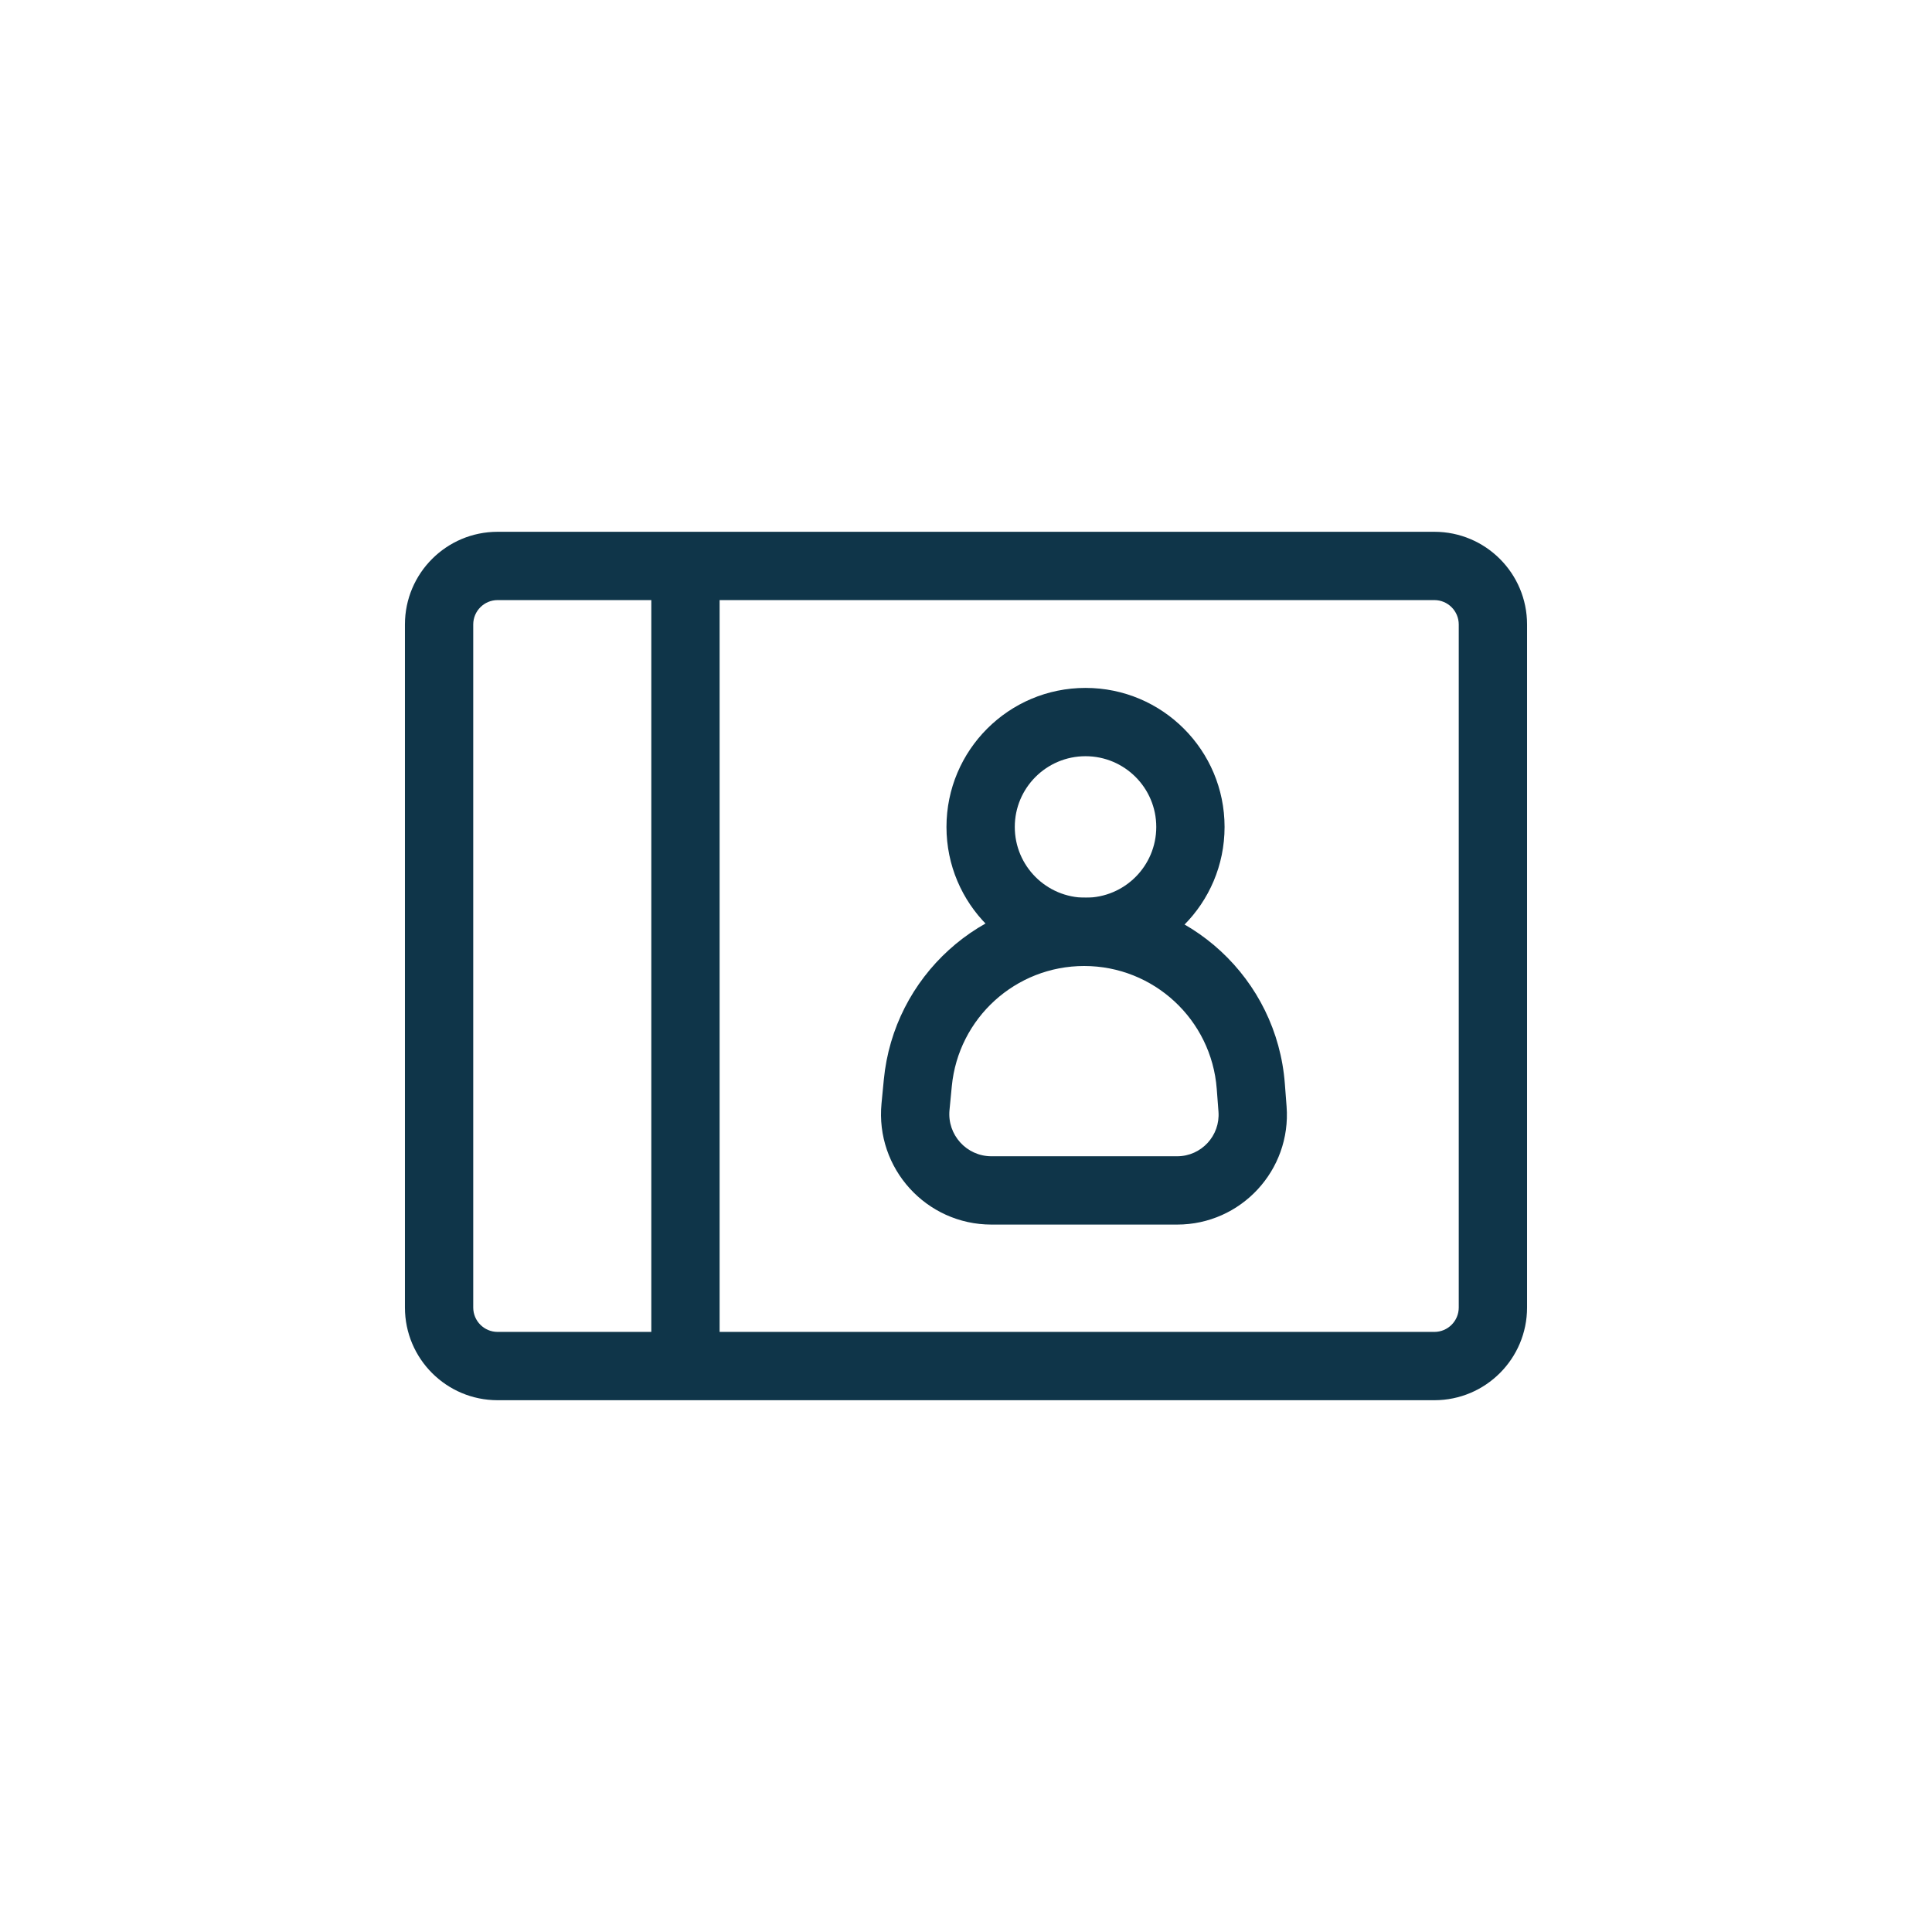
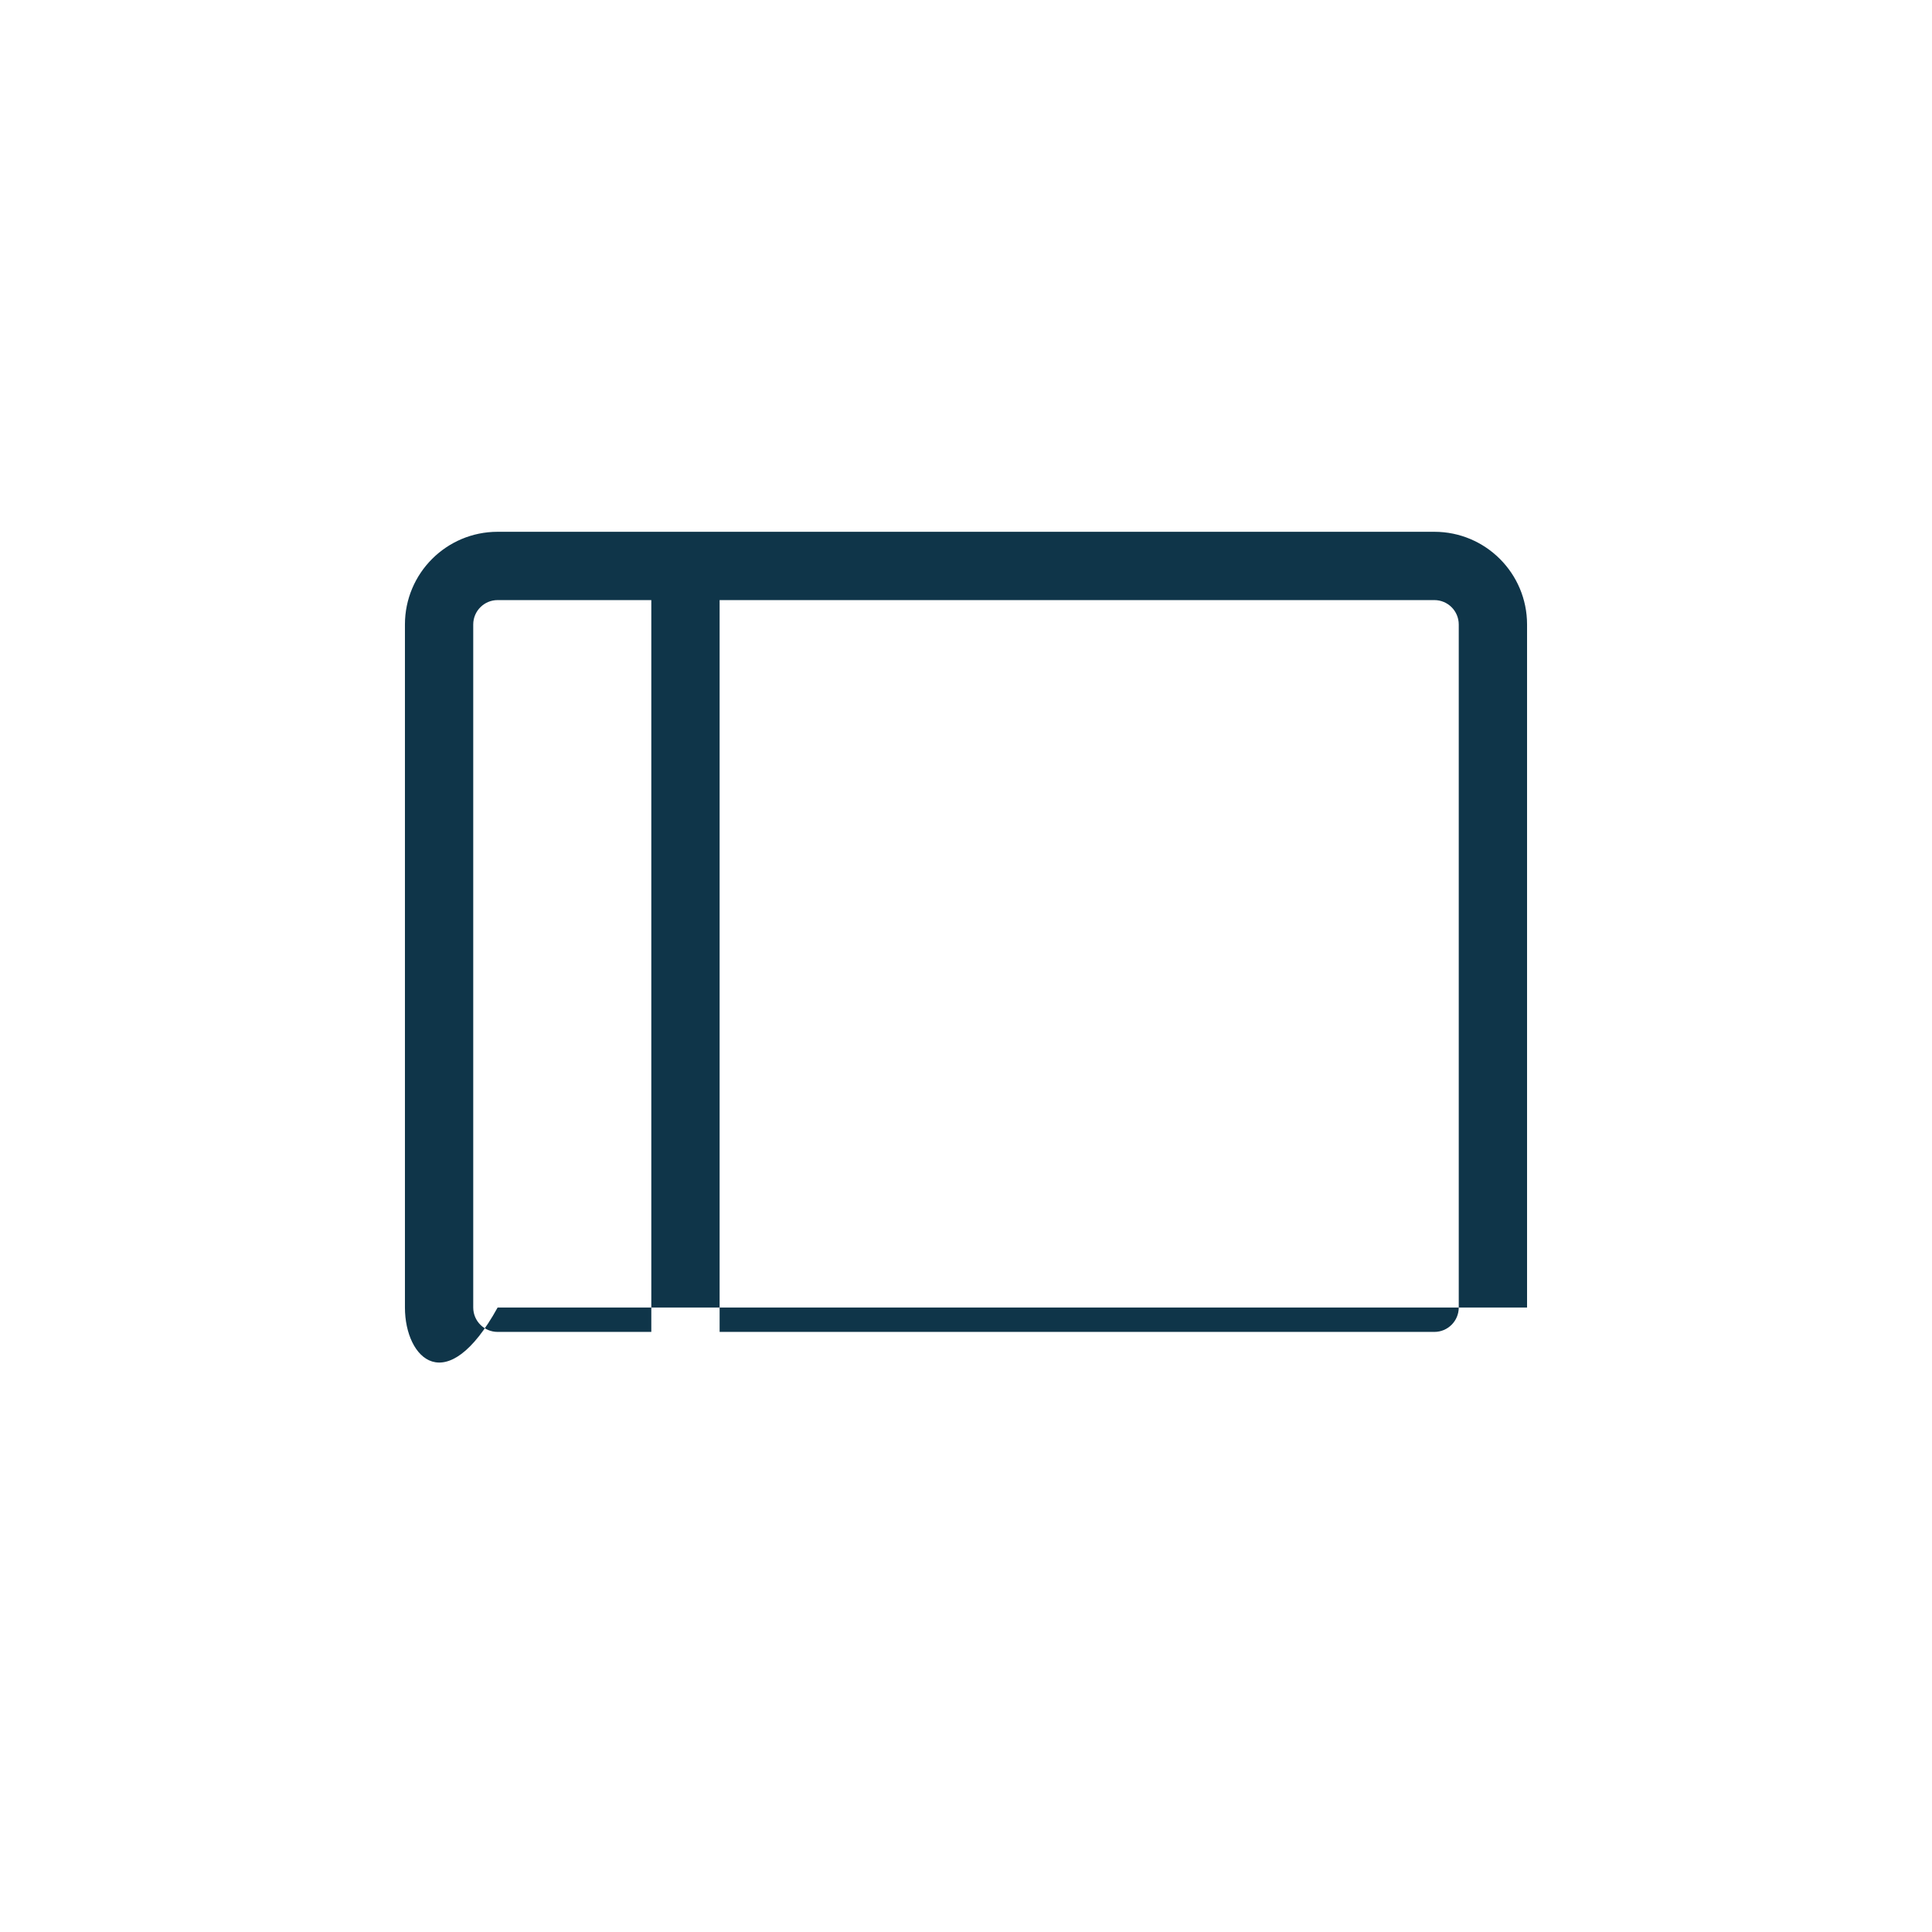
<svg xmlns="http://www.w3.org/2000/svg" width="256" height="256" viewBox="0 0 256 256" fill="none">
-   <path fill-rule="evenodd" clip-rule="evenodd" d="M65.939 79.515C64.153 79.515 62.706 80.963 62.706 82.748V173.253C62.706 175.038 64.153 176.485 65.939 176.485H86.302V79.515H65.939ZM95.353 79.515V176.485H190.06C191.845 176.485 193.292 175.038 193.292 173.253V82.748C193.292 80.963 191.845 79.515 190.06 79.515H95.353ZM53.656 82.748C53.656 75.964 59.155 70.465 65.939 70.465H190.06C196.843 70.465 202.343 75.964 202.343 82.748V173.253C202.343 180.036 196.843 185.536 190.06 185.536H65.939C59.155 185.536 53.656 180.036 53.656 173.253V82.748Z" fill="#0F3549" />
-   <path fill-rule="evenodd" clip-rule="evenodd" d="M143.837 100.202C138.661 100.202 134.464 104.399 134.464 109.576C134.464 114.753 138.661 118.95 143.837 118.95C149.014 118.95 153.211 114.753 153.211 109.576C153.211 104.399 149.014 100.202 143.837 100.202ZM125.413 109.576C125.413 99.4 133.662 91.152 143.837 91.152C154.013 91.152 162.262 99.4 162.262 109.576C162.262 119.751 154.013 128 143.837 128C133.662 128 125.413 119.751 125.413 109.576Z" fill="#0F3549" />
-   <path fill-rule="evenodd" clip-rule="evenodd" d="M117.11 143.059C118.429 129.385 129.919 118.95 143.656 118.95C157.601 118.95 169.191 129.692 170.249 143.596L170.479 146.614C171.121 155.057 164.443 162.263 155.975 162.263H131.375C122.736 162.263 115.976 154.82 116.805 146.221L117.11 143.059ZM143.656 128C134.581 128 126.99 134.894 126.119 143.928L125.814 147.089C125.498 150.372 128.078 153.212 131.375 153.212H155.975C159.174 153.212 161.697 150.49 161.454 147.3L161.225 144.283C160.526 135.097 152.869 128 143.656 128Z" fill="#0F3549" />
+   <path fill-rule="evenodd" clip-rule="evenodd" d="M65.939 79.515C64.153 79.515 62.706 80.963 62.706 82.748V173.253C62.706 175.038 64.153 176.485 65.939 176.485H86.302V79.515H65.939ZM95.353 79.515V176.485H190.06C191.845 176.485 193.292 175.038 193.292 173.253V82.748C193.292 80.963 191.845 79.515 190.06 79.515H95.353ZM53.656 82.748C53.656 75.964 59.155 70.465 65.939 70.465H190.06C196.843 70.465 202.343 75.964 202.343 82.748V173.253H65.939C59.155 185.536 53.656 180.036 53.656 173.253V82.748Z" fill="#0F3549" />
</svg>